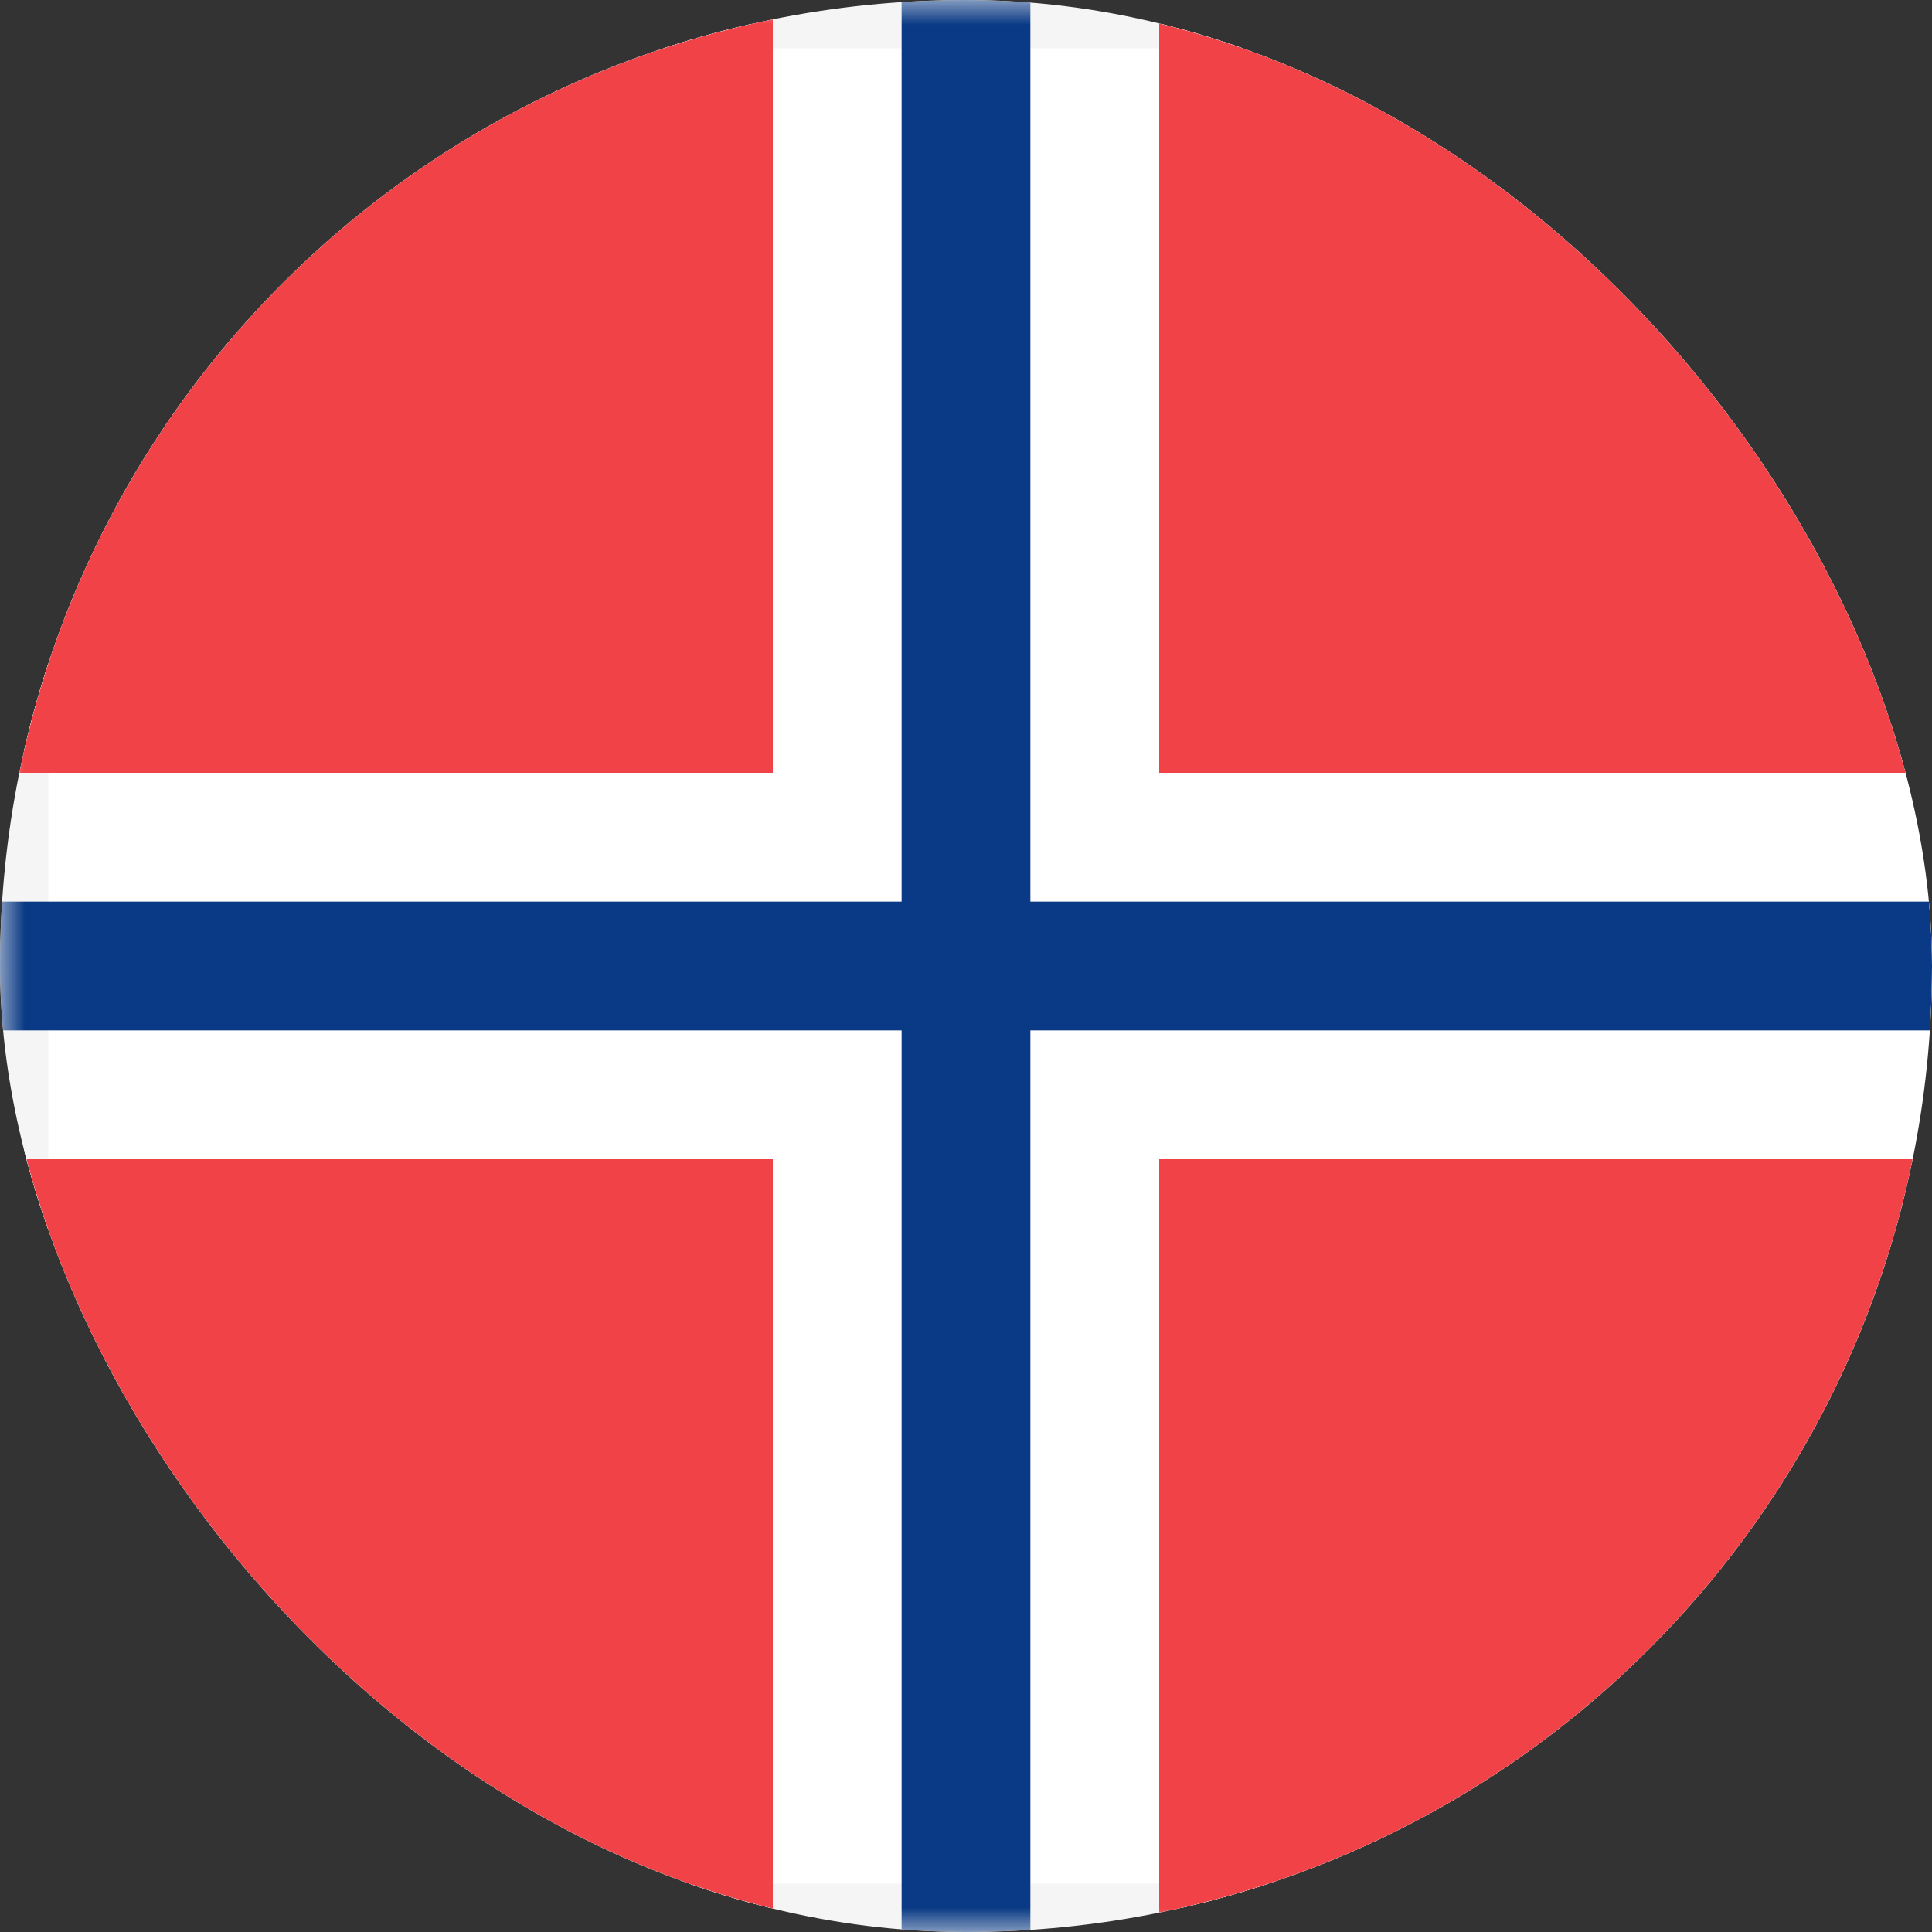
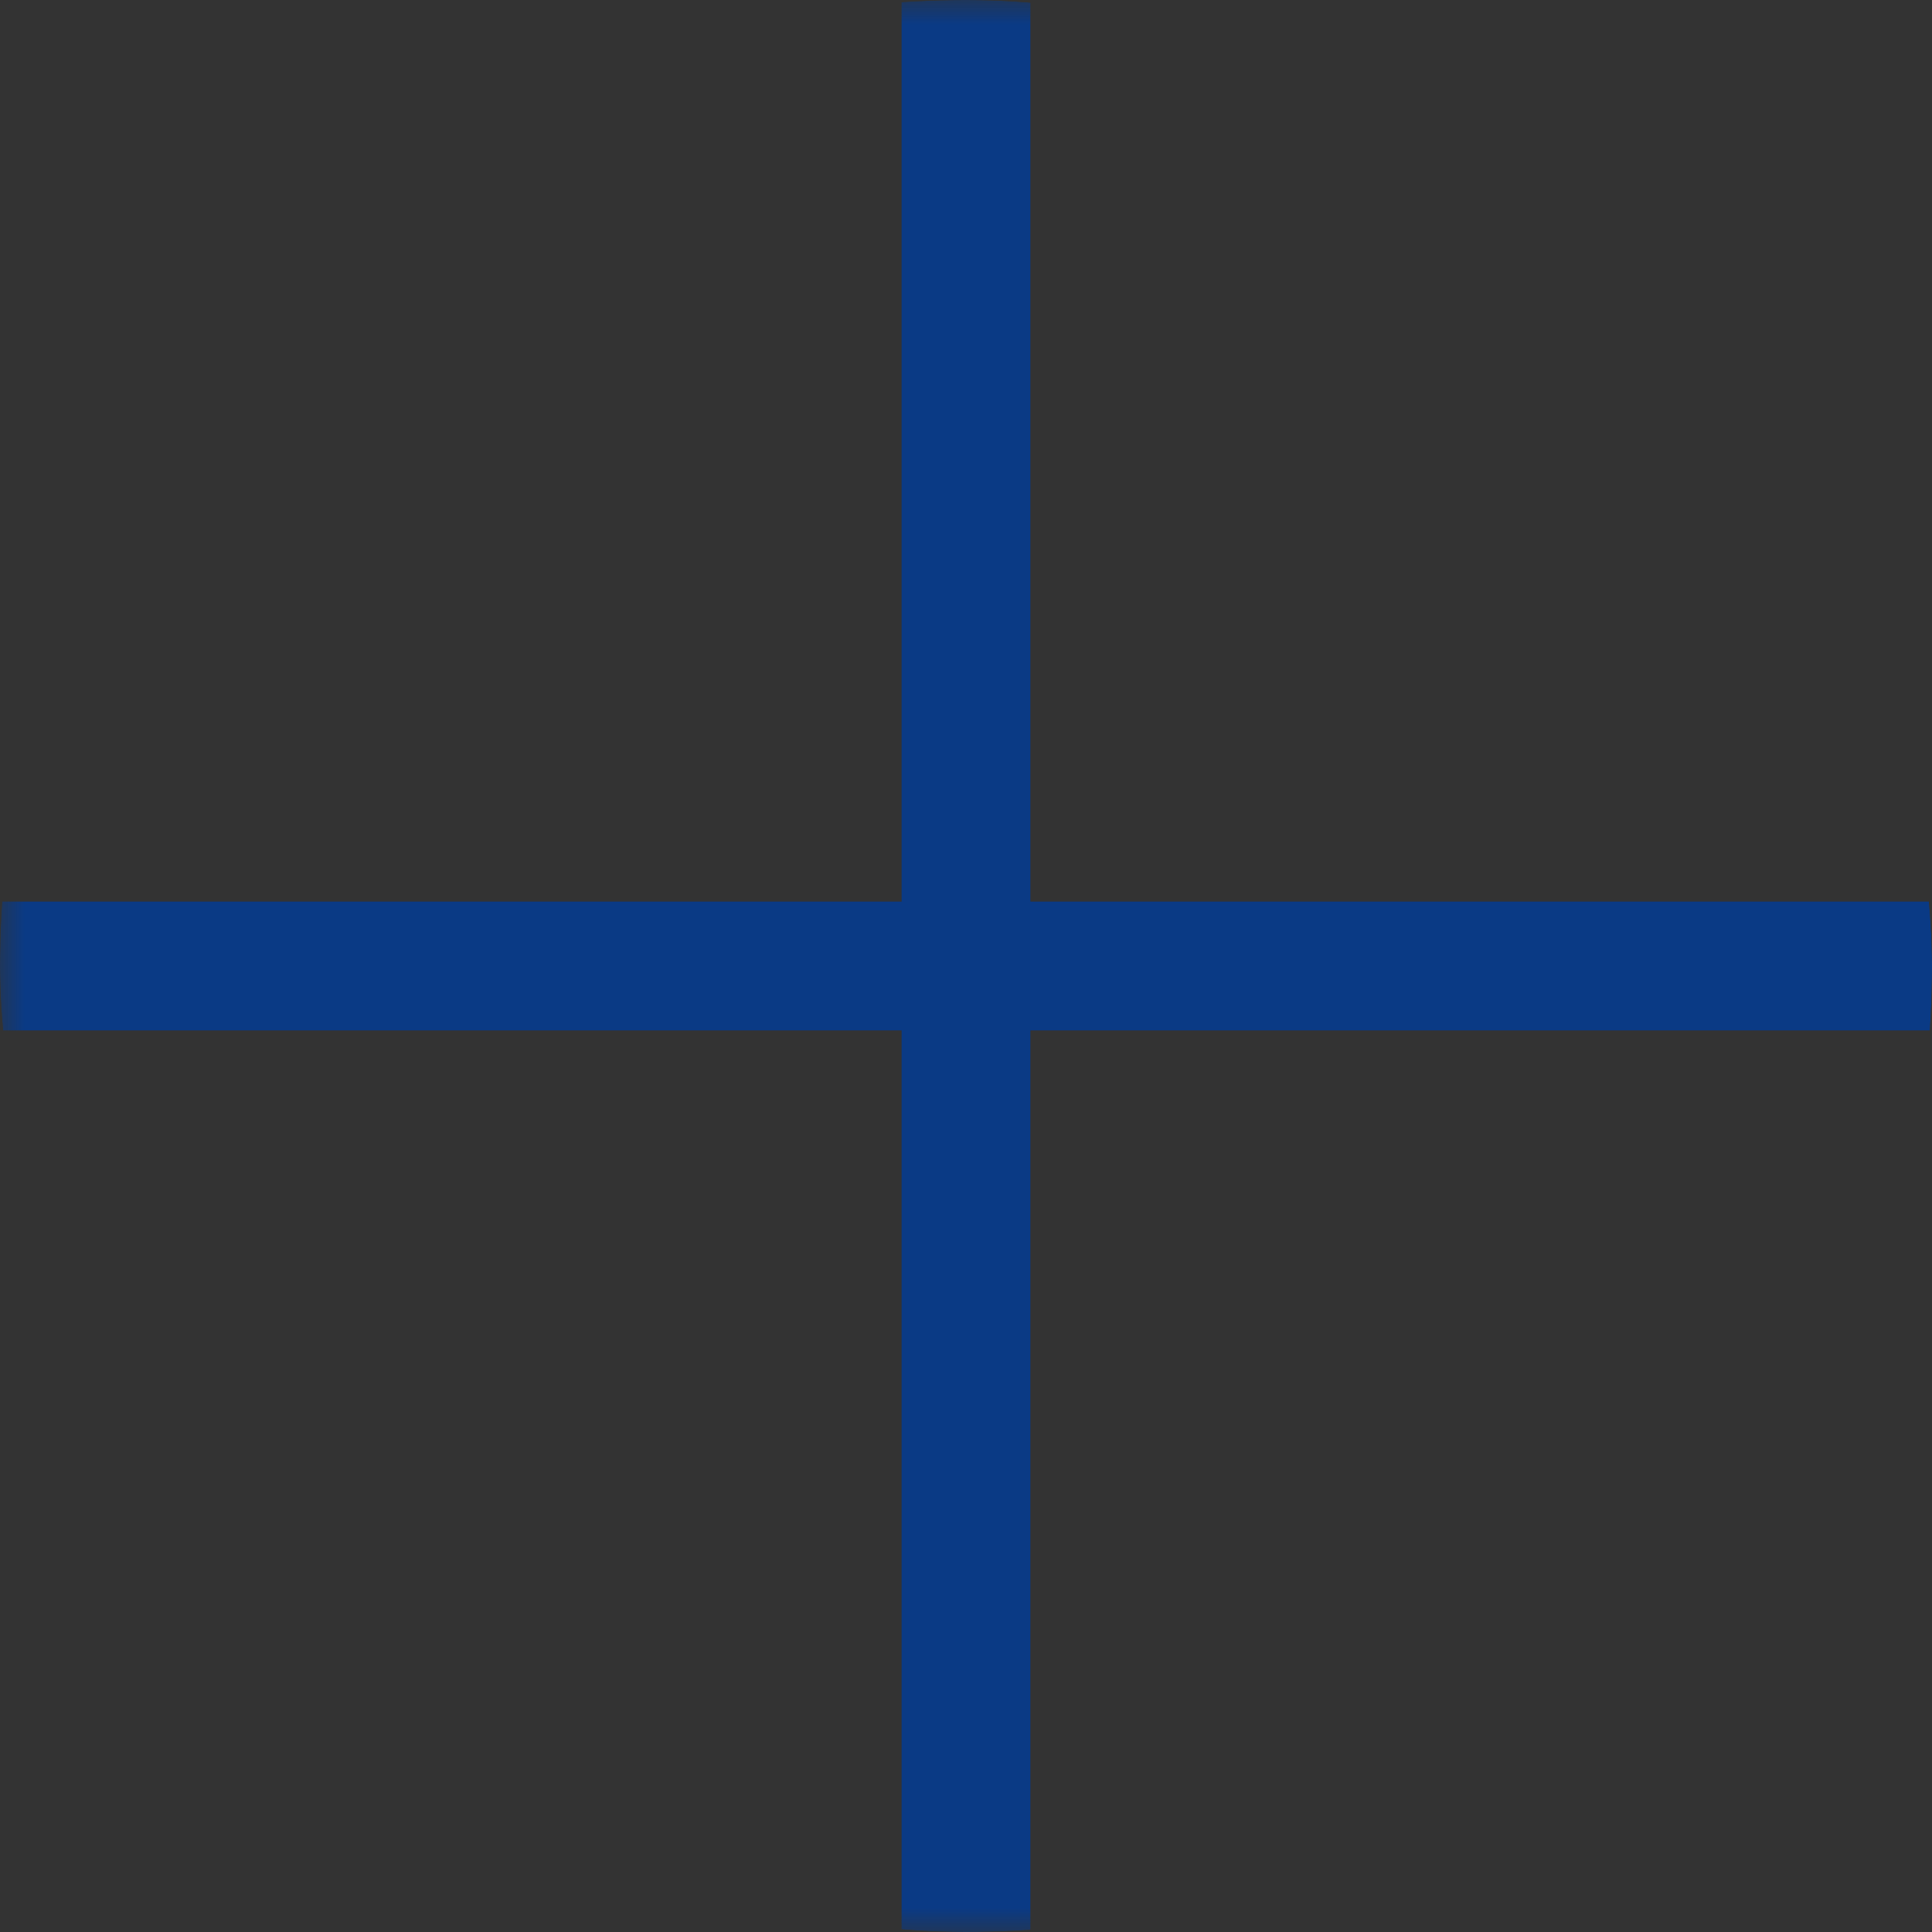
<svg xmlns="http://www.w3.org/2000/svg" width="40" height="40" viewBox="0 0 40 40" fill="none">
  <rect x="0" y="0" width="40" height="40" fill="#333333" stroke="none" />
  <g clip-path="url(#clip0_3920_21322)">
-     <rect x="0.5" y="0.5" width="55" height="39" rx="3.5" fill="white" stroke="#F5F5F5" />
    <mask id="mask0_3920_21322" style="mask-type:luminance" maskUnits="userSpaceOnUse" x="0" y="0" width="56" height="40">
      <rect x="0.5" y="0.5" width="55" height="39" rx="3.5" fill="white" stroke="white" />
    </mask>
    <g mask="url(#mask0_3920_21322)">
-       <path fill-rule="evenodd" clip-rule="evenodd" d="M16 0H0V16H16V0ZM24 0V16H56V0H24ZM56 24H24V40H56V24ZM16 40V24H0V40H16Z" fill="#F14247" />
      <path fill-rule="evenodd" clip-rule="evenodd" d="M0 21.333H18.667V40H21.333V21.333H56V18.667H21.333V0H18.667V18.667H0V21.333Z" fill="#0A3A85" />
    </g>
  </g>
  <defs>
    <clipPath id="clip0_3920_21322">
      <rect width="40" height="40" rx="20" fill="white" />
    </clipPath>
  </defs>
</svg>